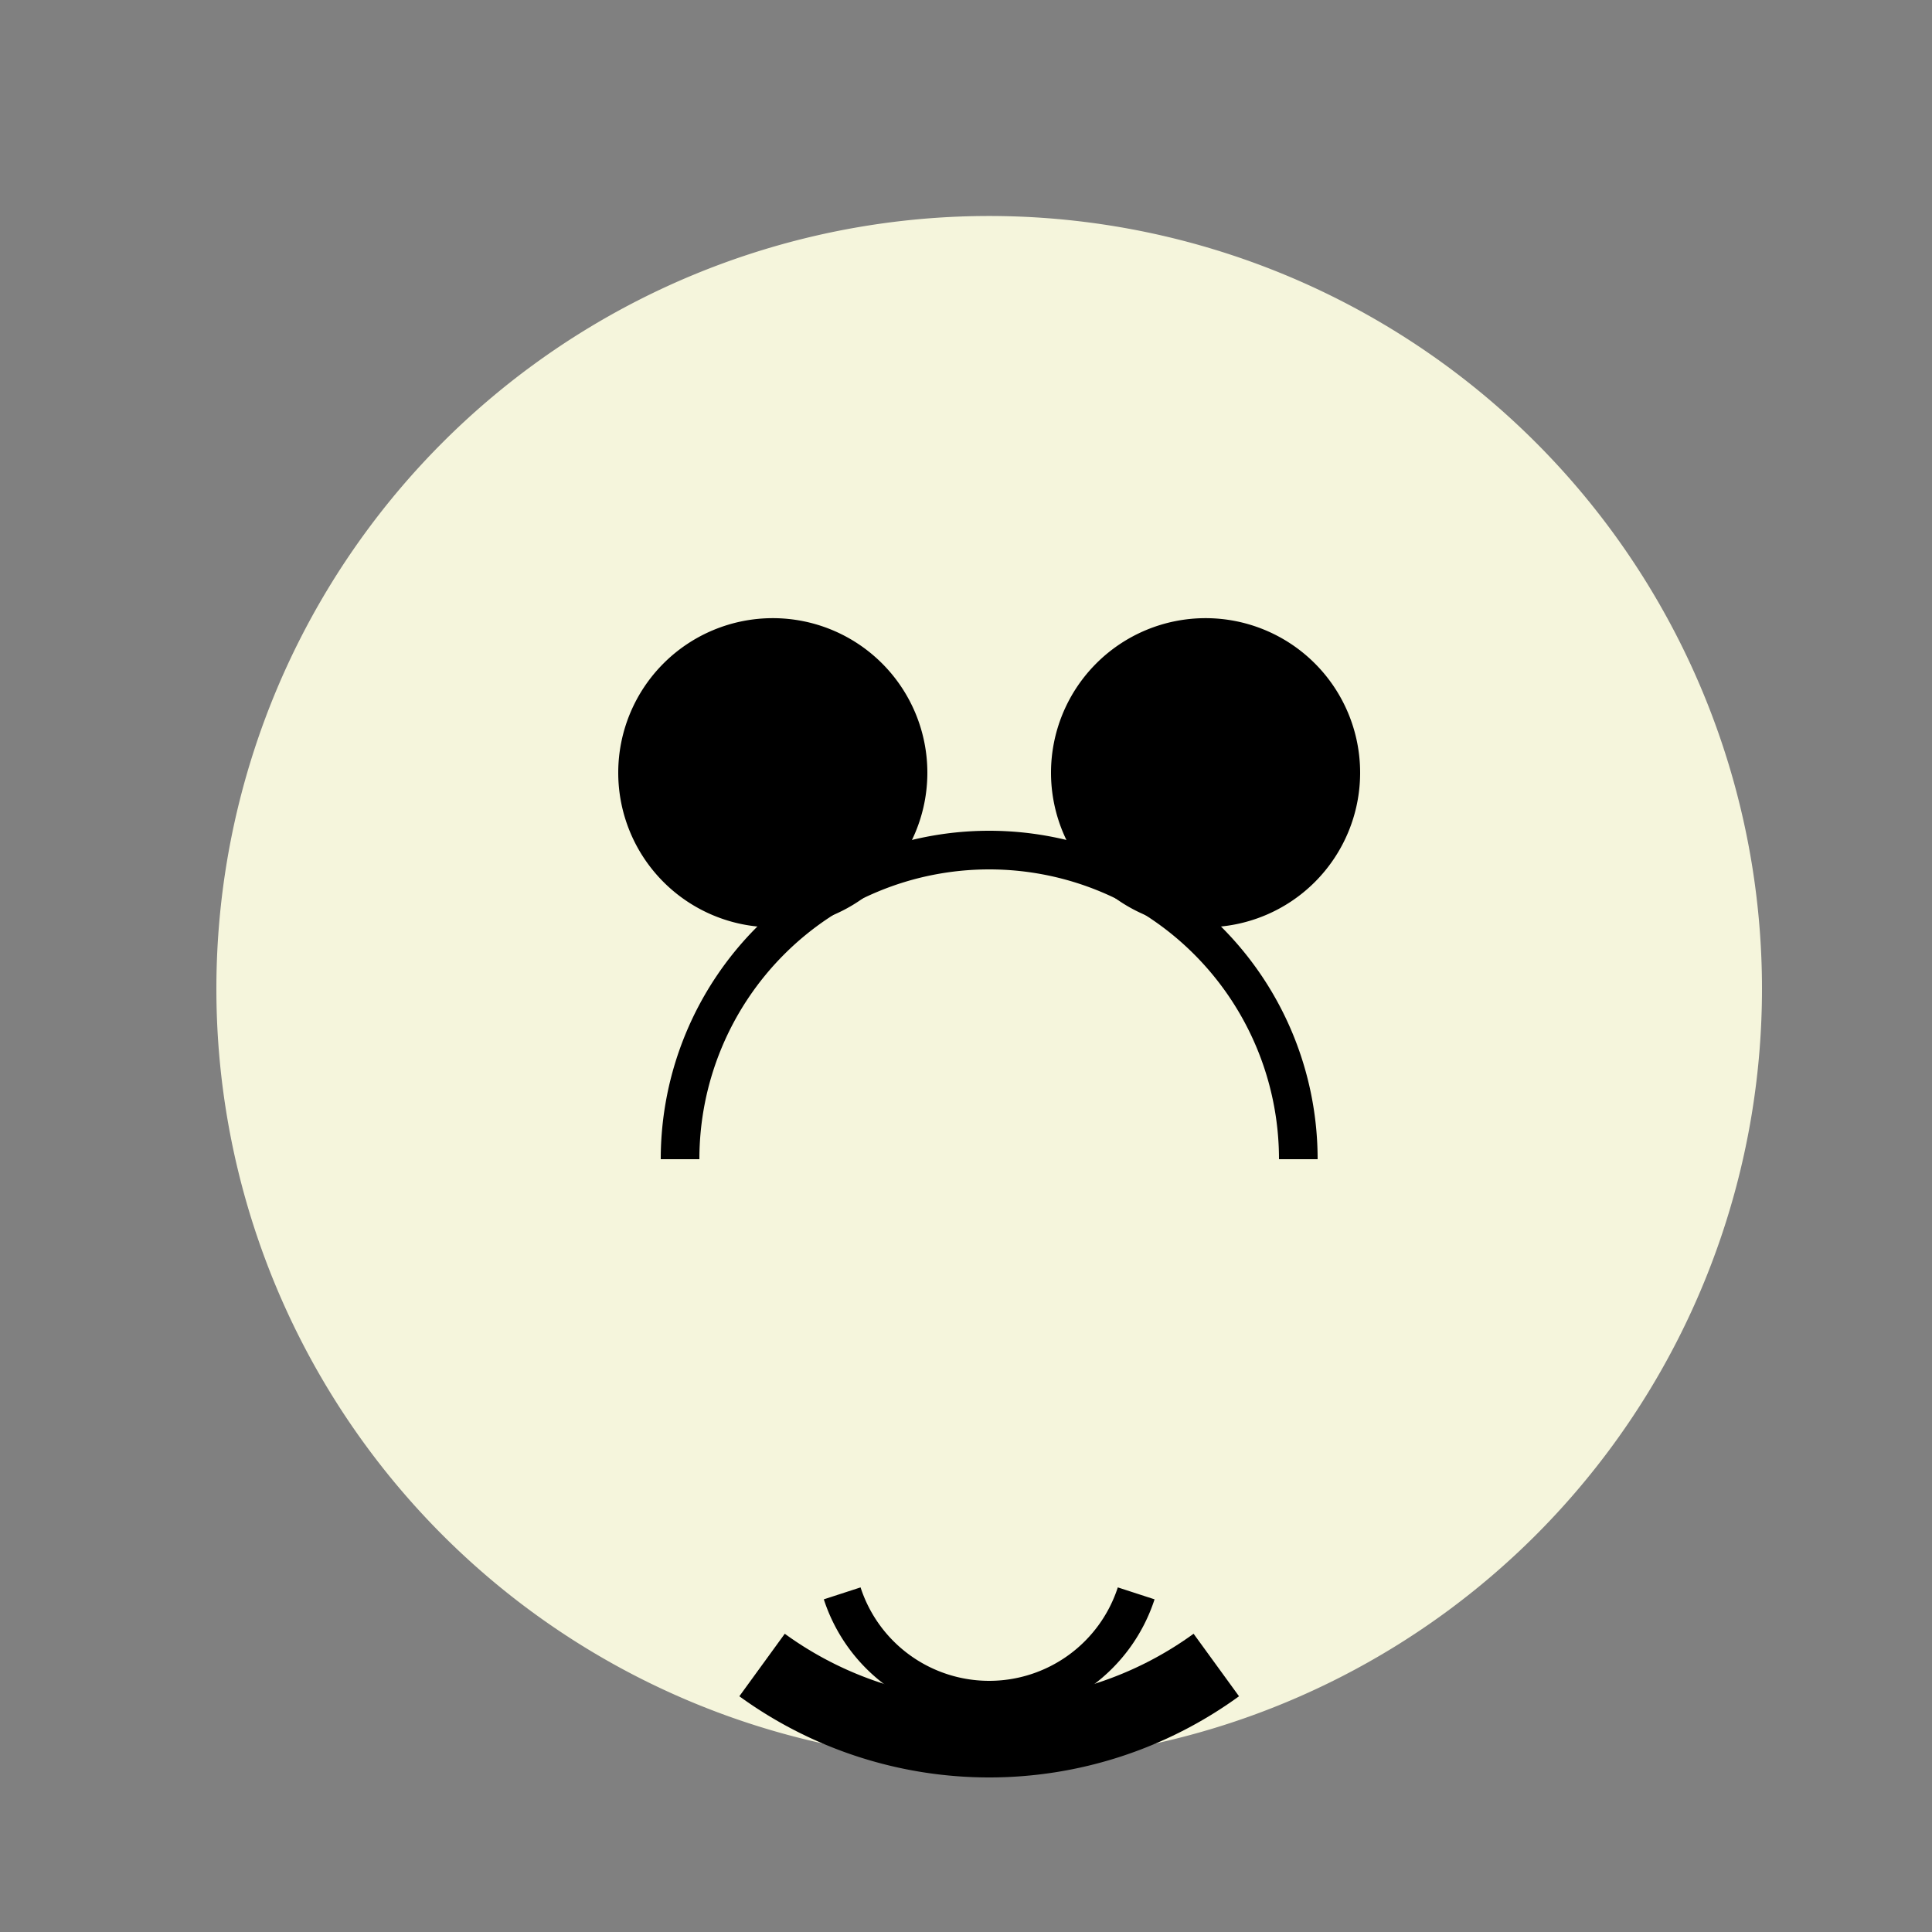
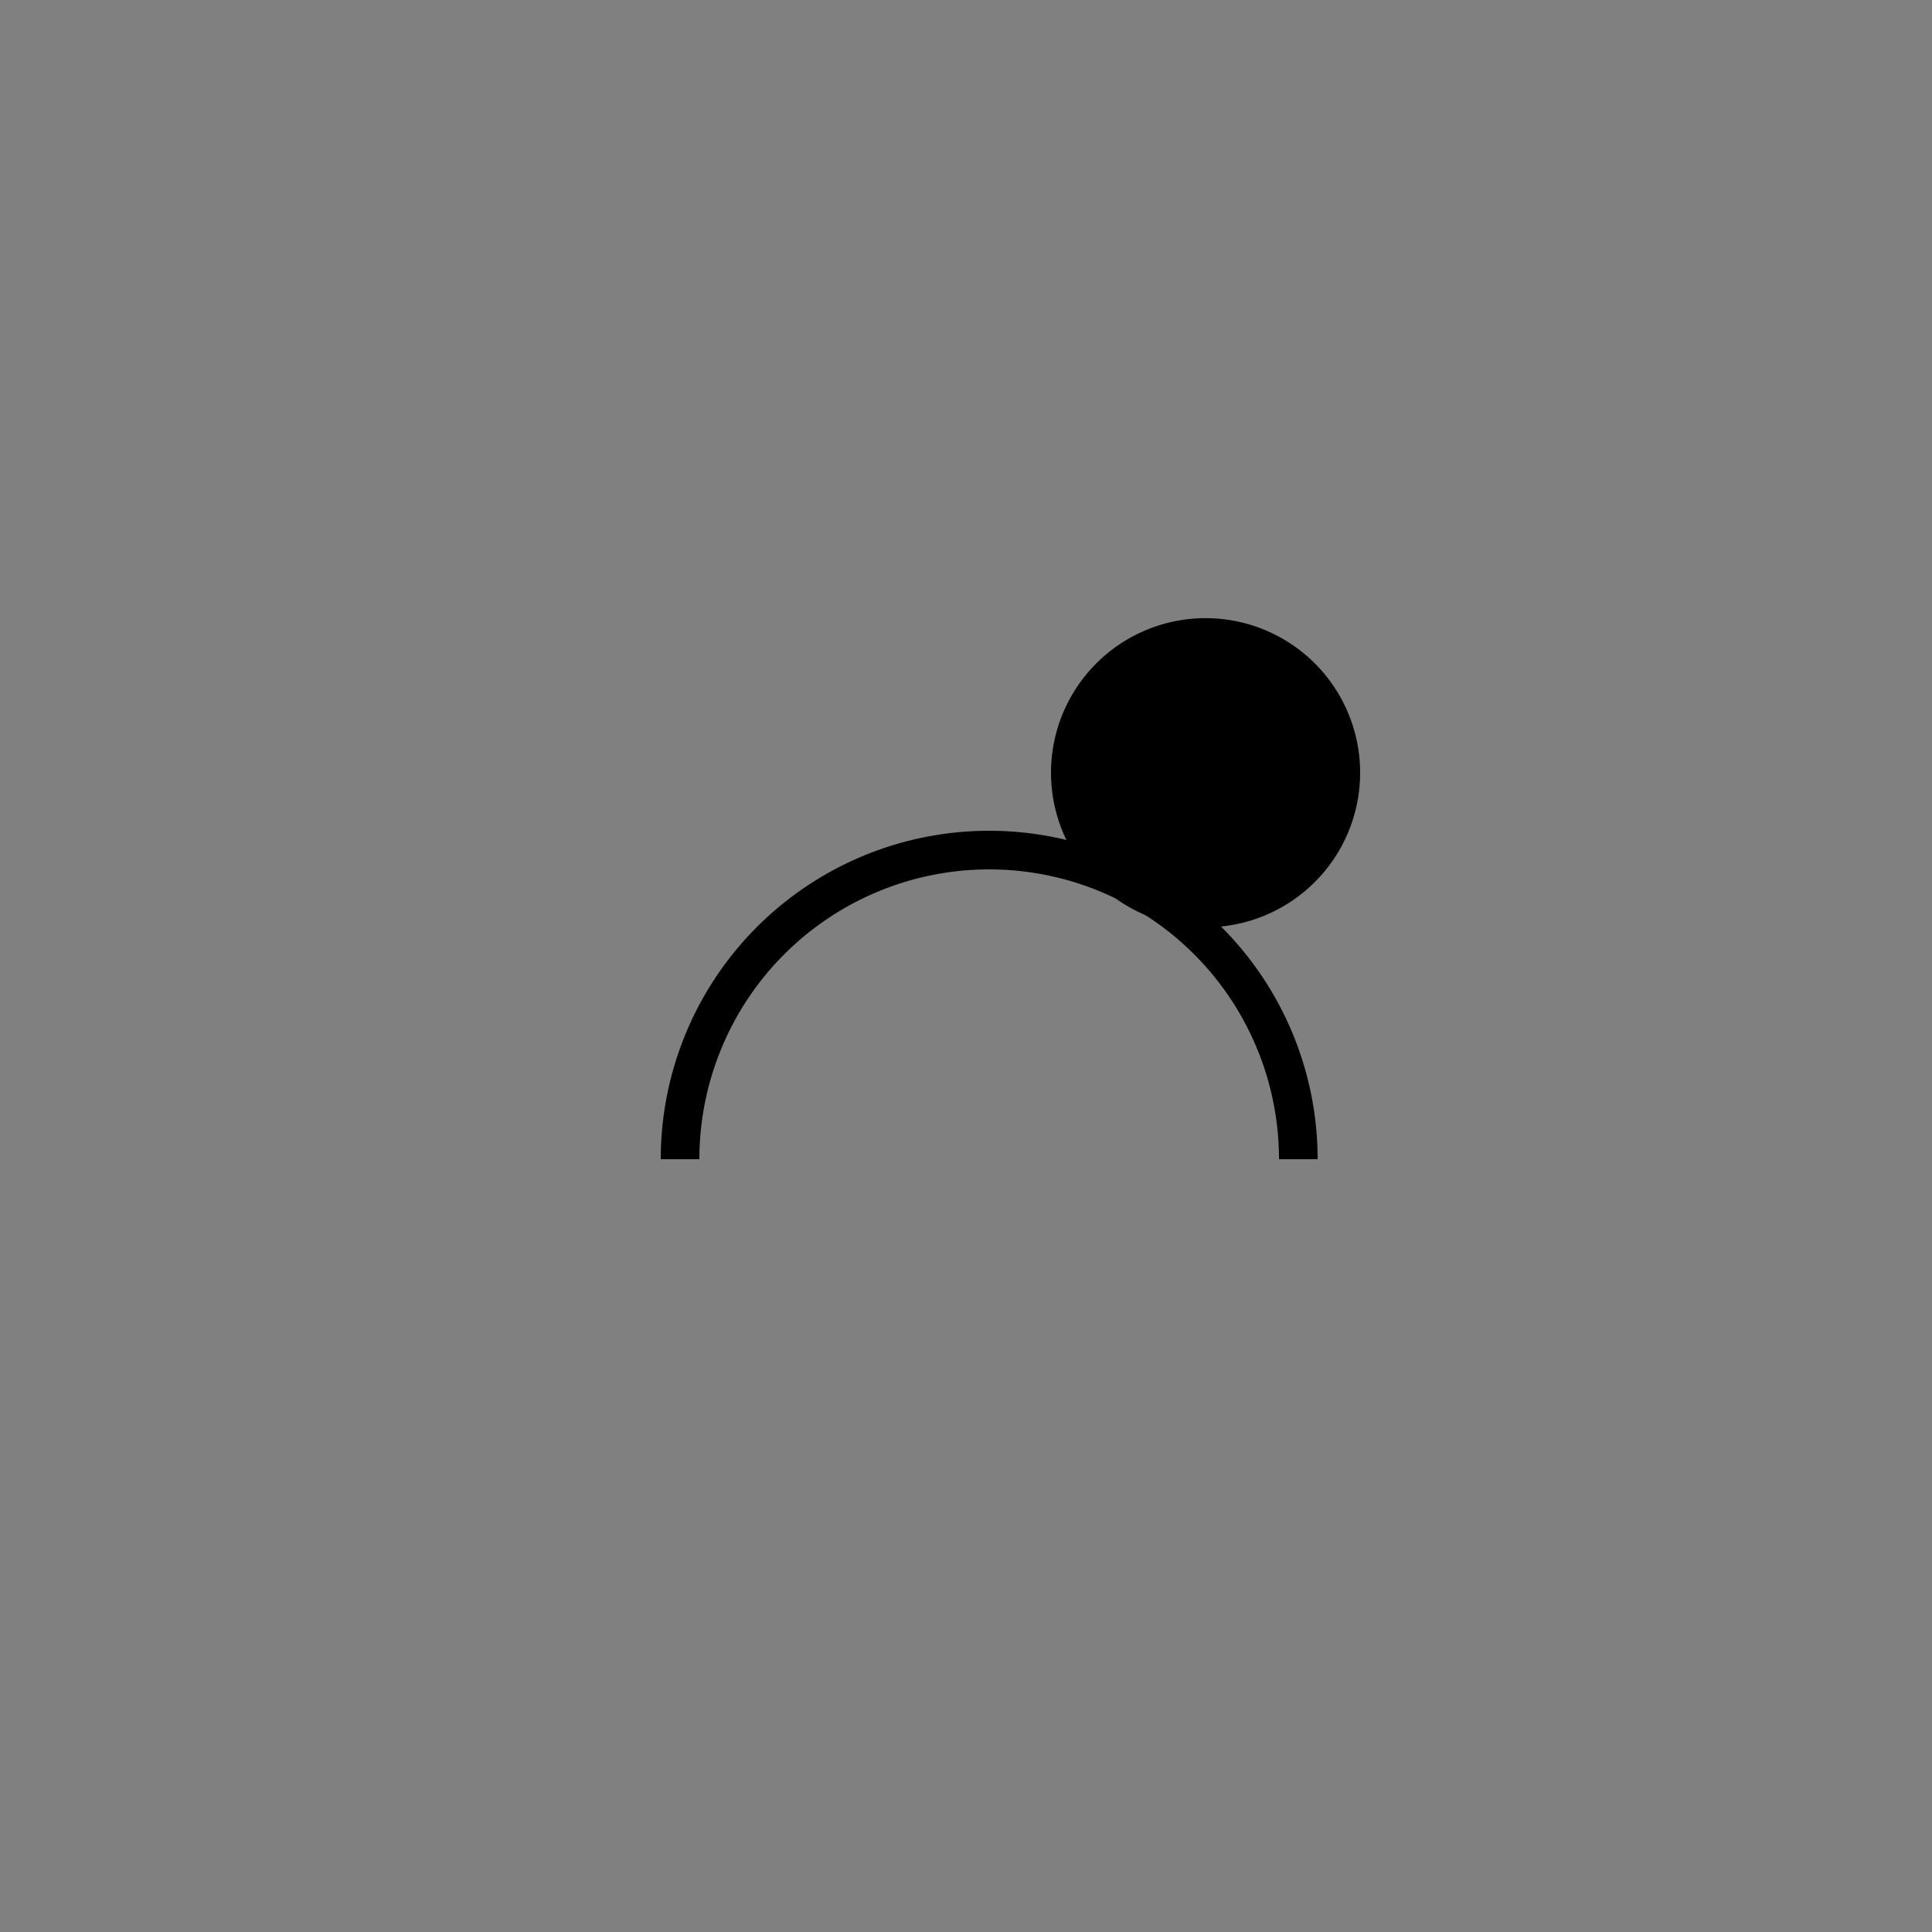
<svg xmlns="http://www.w3.org/2000/svg" width="500" height="500">
  <rect width="100%" height="100%" fill="#808080" stroke="none" />
  <defs />
  <g>
-     <path fill="beige" stroke="none" paint-order="stroke fill markers" d=" M 456 256 A 200 200 0 1 1 456 255.8" />
-     <path fill="black" stroke="none" paint-order="stroke fill markers" d=" M 240 200 A 40 40 0 1 1 240 199.96" />
    <path fill="black" stroke="none" paint-order="stroke fill markers" d=" M 352 200 A 40 40 0 1 1 352 199.96" />
    <path fill="none" stroke="black" paint-order="fill stroke markers" d=" M 176 300 A 80 80 0 0 1 336 300" stroke-miterlimit="10" stroke-width="10" stroke-dasharray="" />
-     <path fill="none" stroke="black" paint-order="fill stroke markers" d=" M 314.779 430.902 A 100 100 0 0 1 197.221 430.902" stroke-miterlimit="10" stroke-width="20" stroke-dasharray="" />
-     <path fill="none" stroke="black" paint-order="fill stroke markers" d=" M 294.042 412.361 A 40 40 0 0 1 217.958 412.361" stroke-miterlimit="10" stroke-width="10" stroke-dasharray="" />
  </g>
</svg>